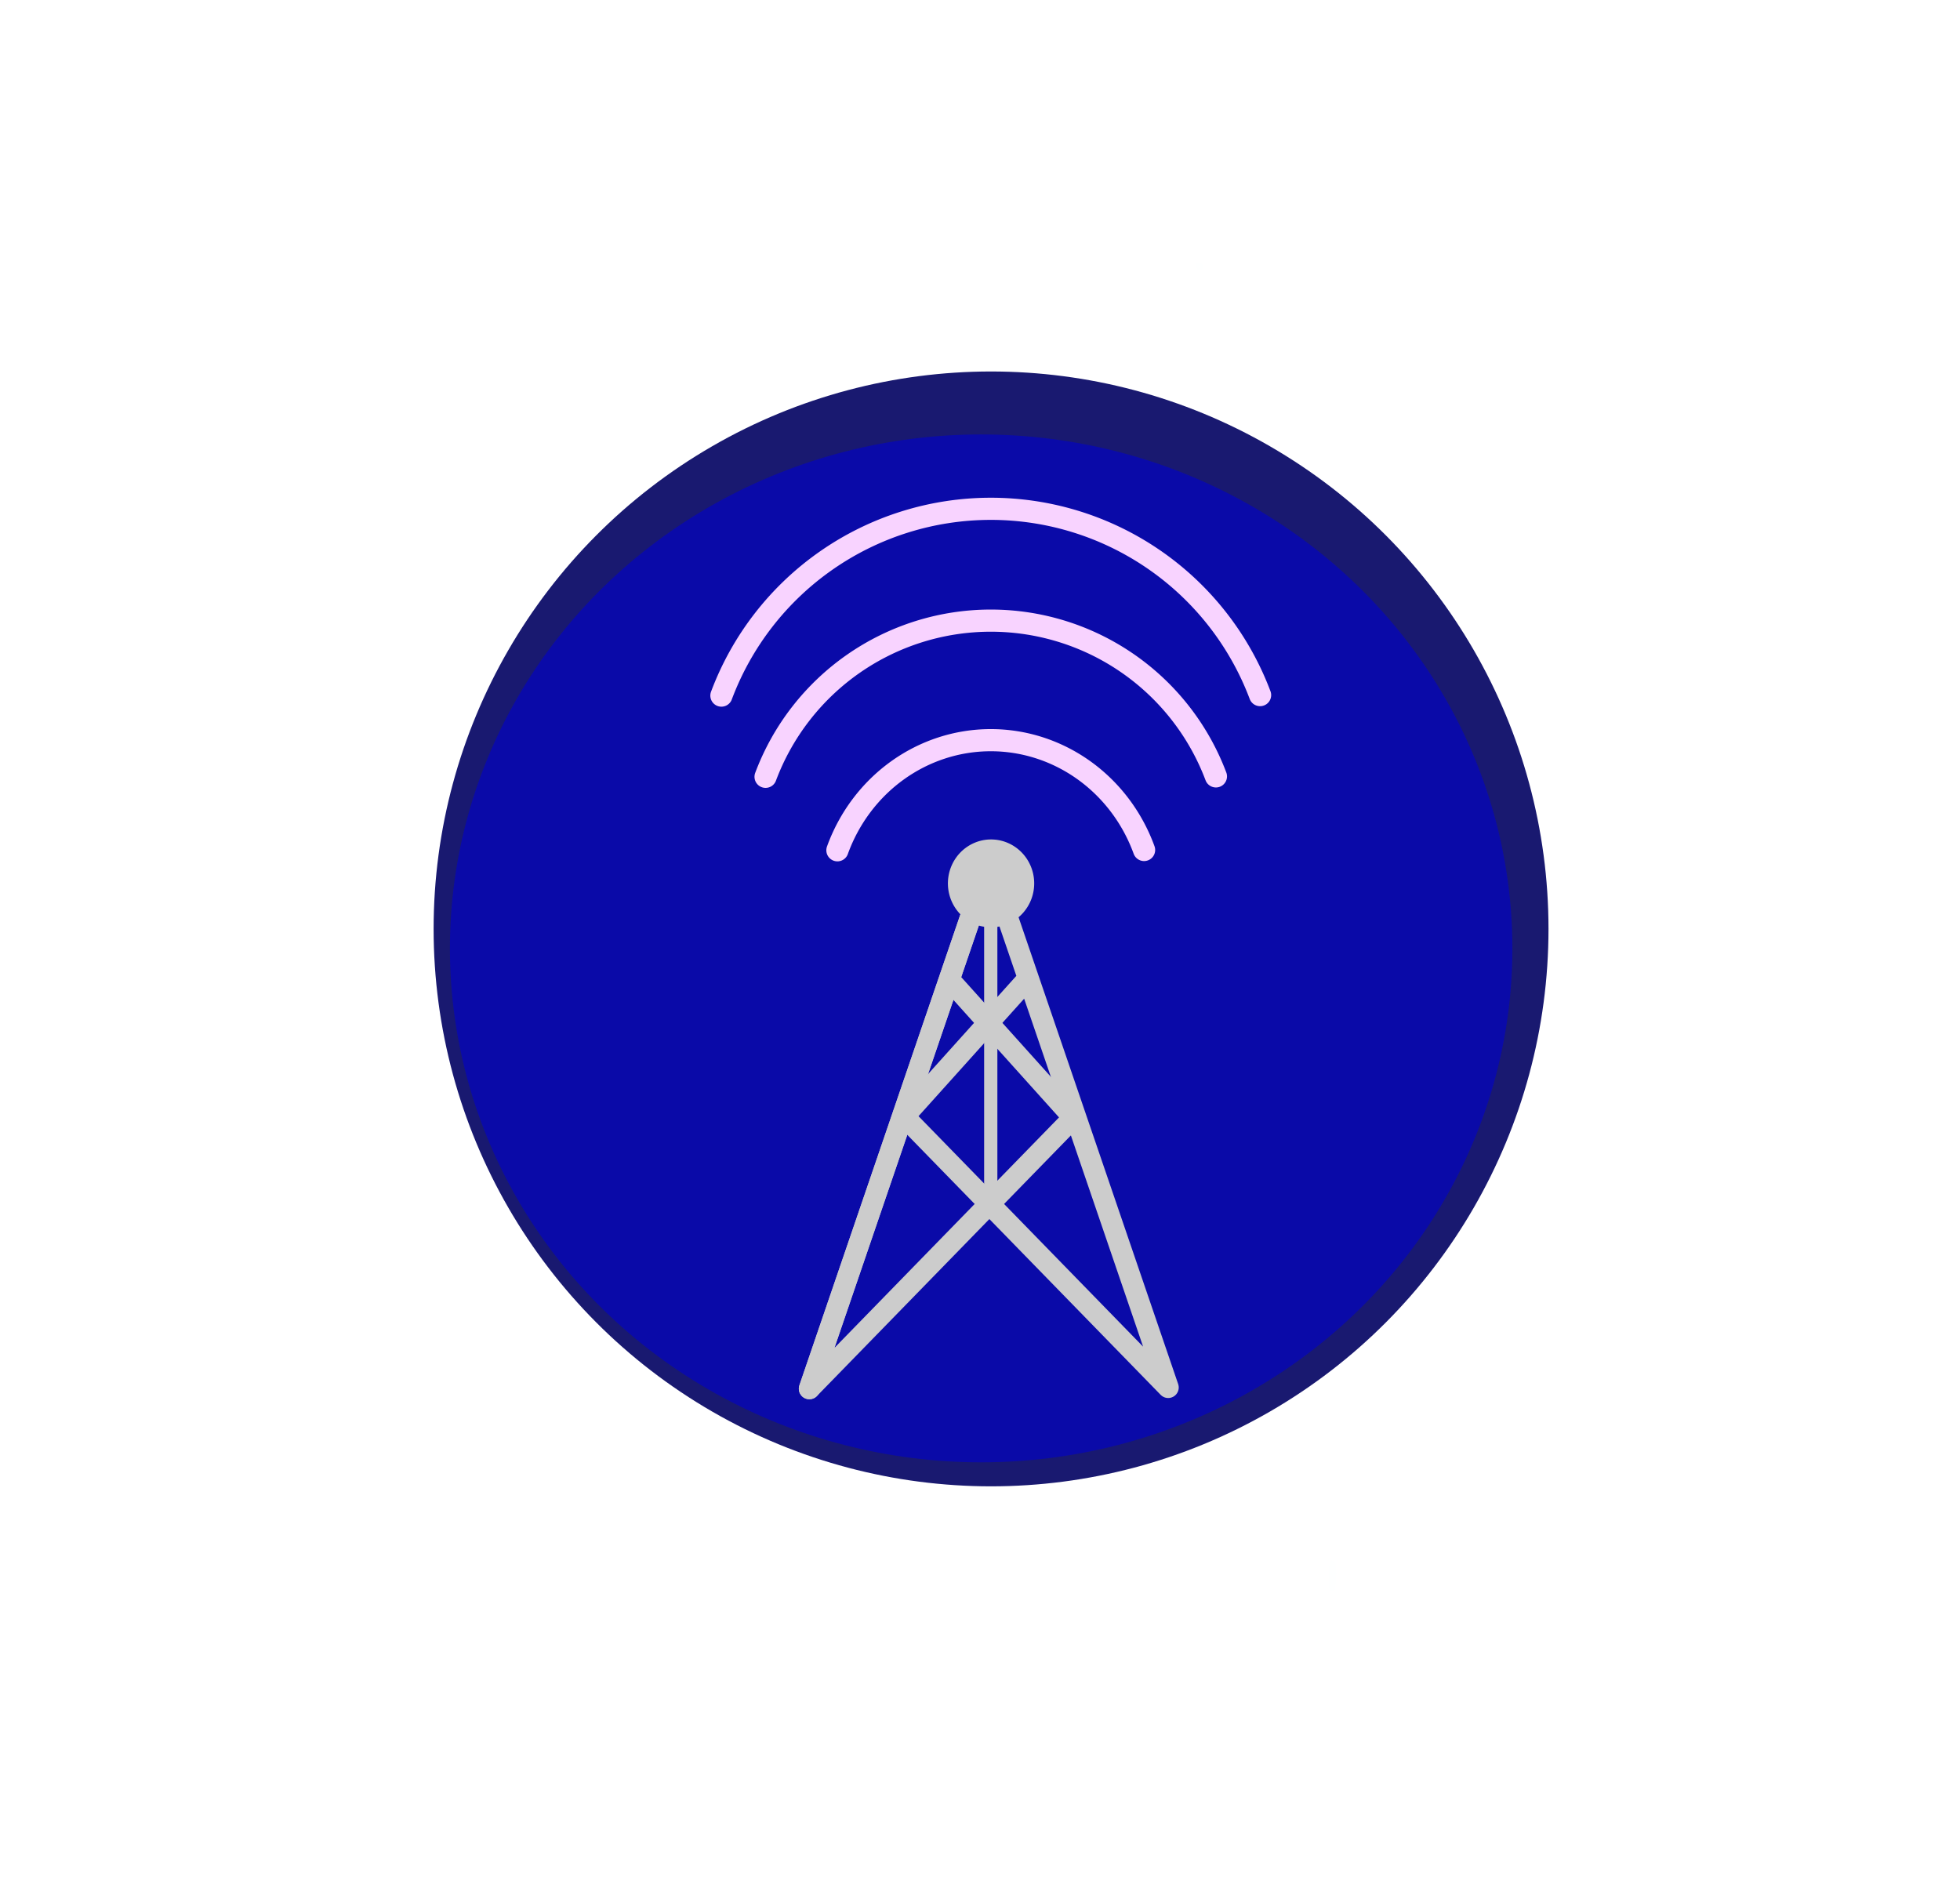
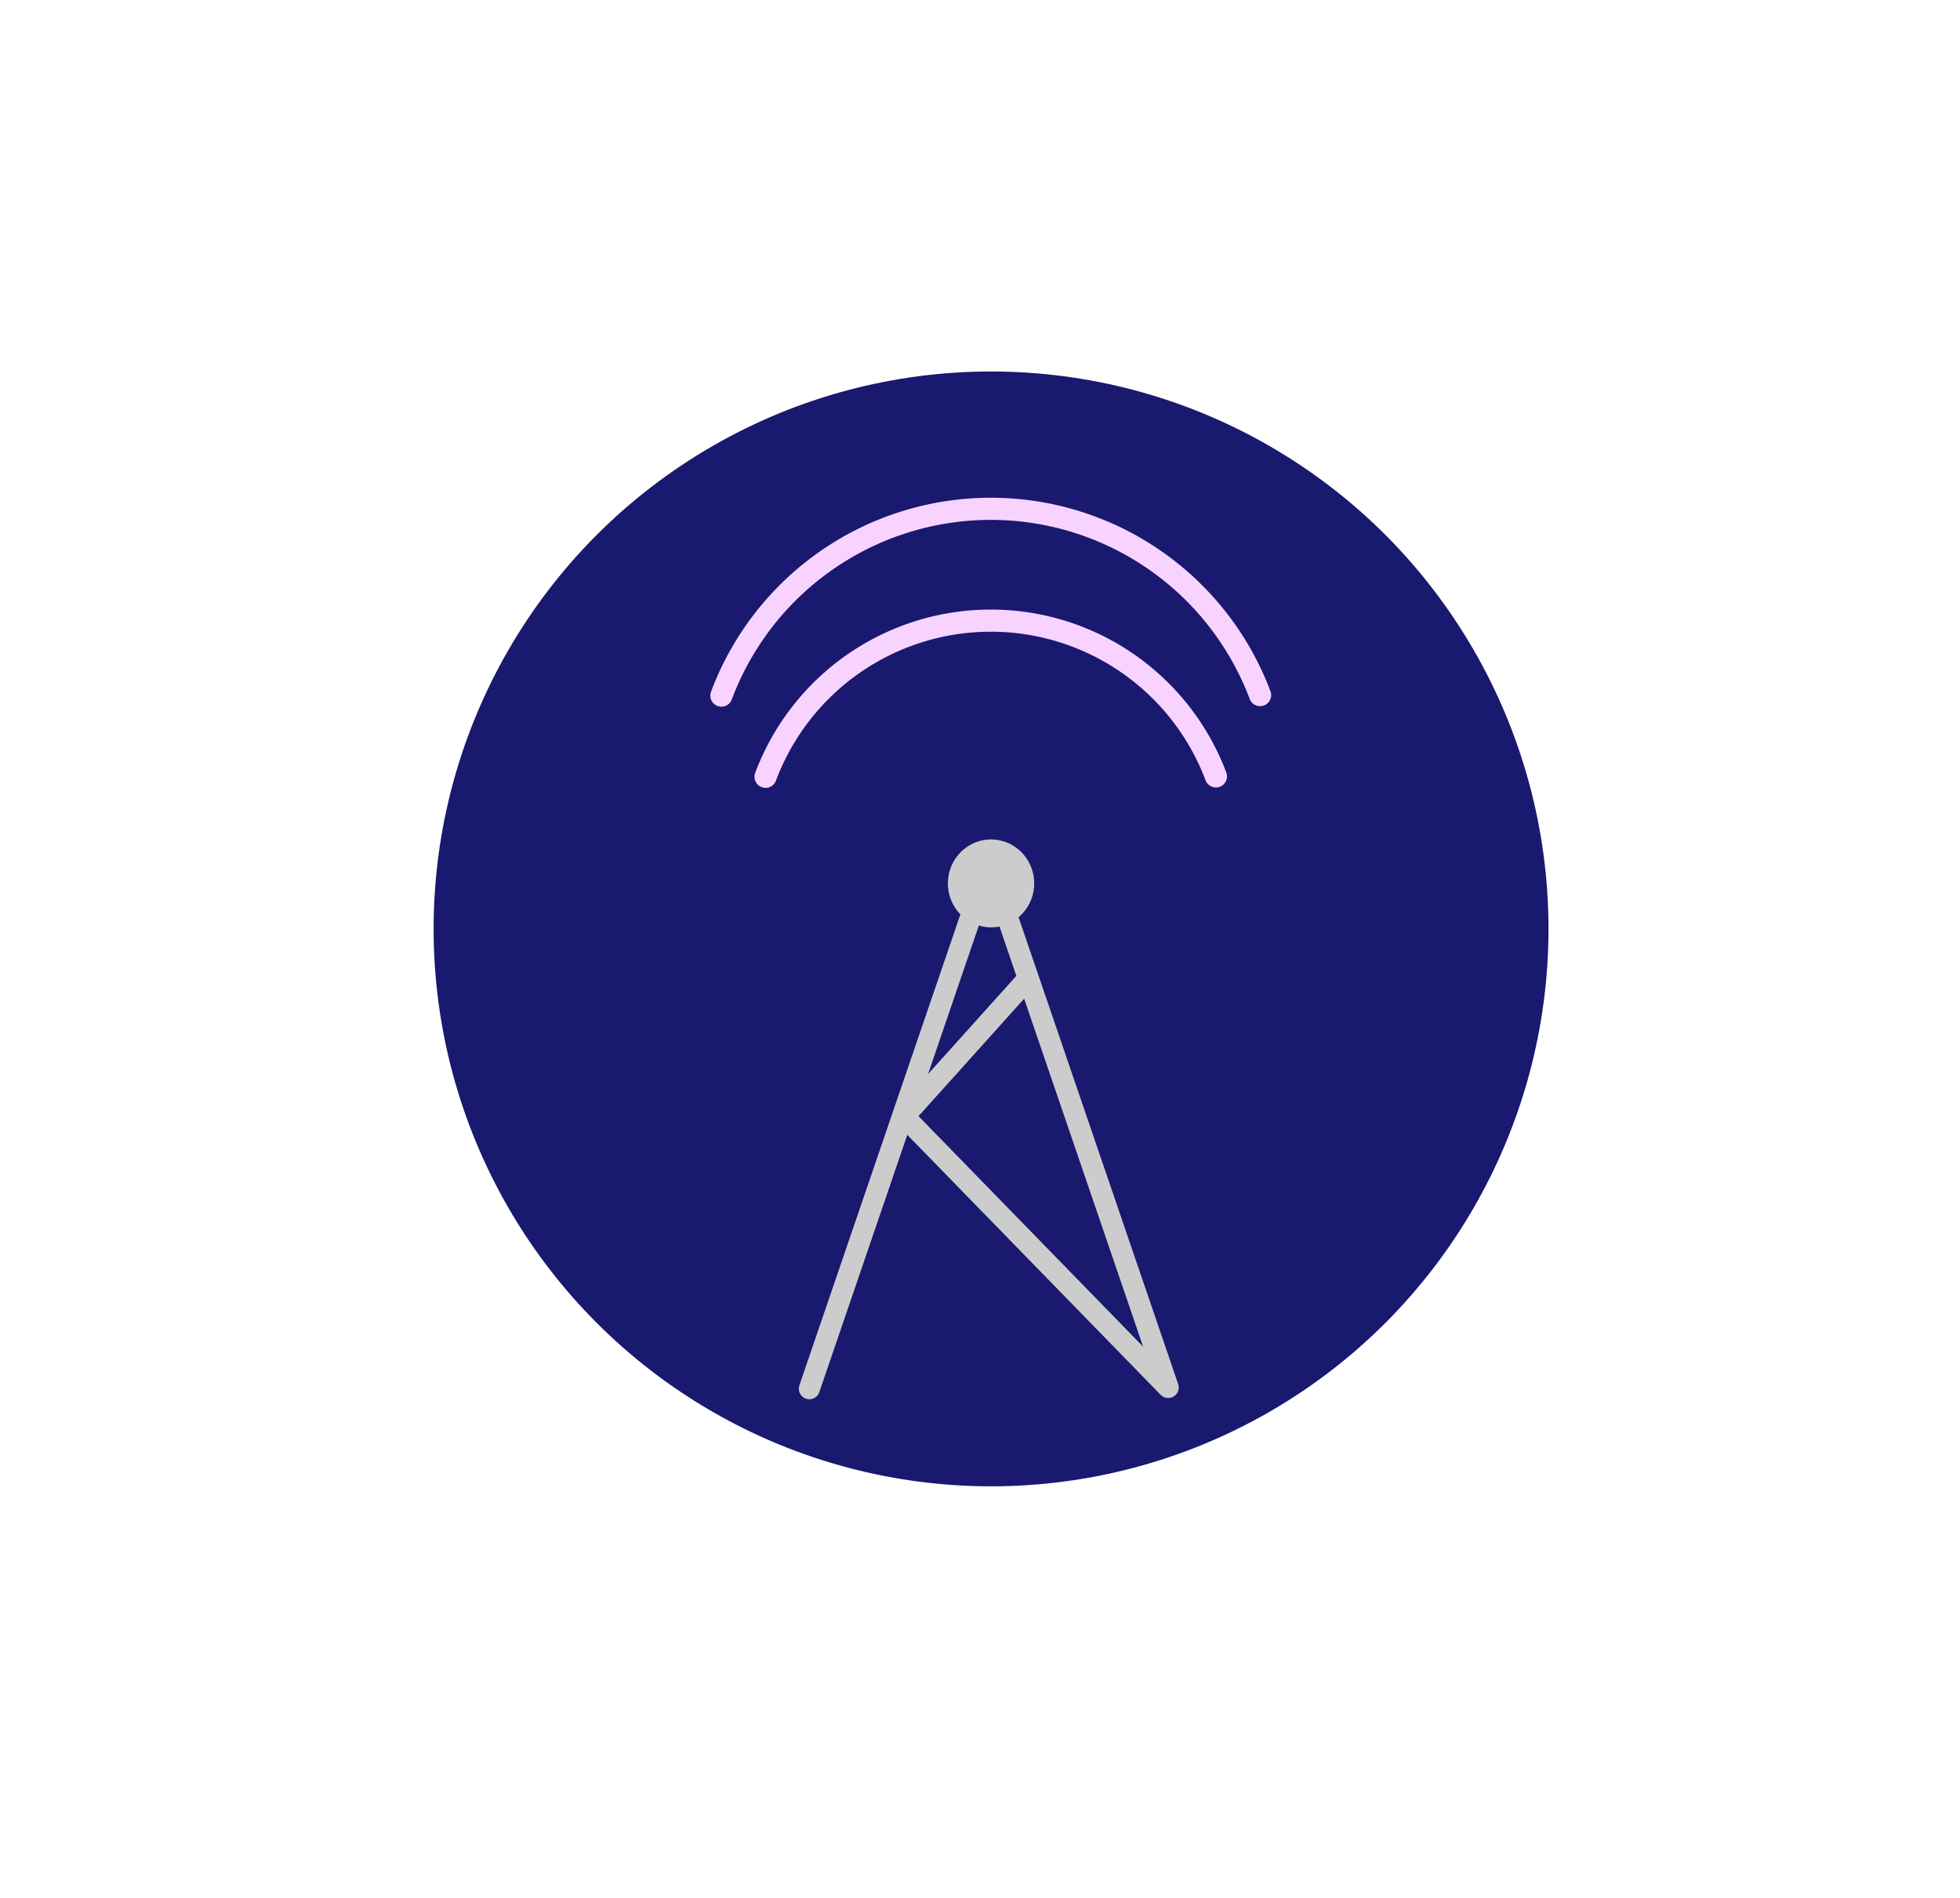
<svg xmlns="http://www.w3.org/2000/svg" xmlns:ns1="http://www.inkscape.org/namespaces/inkscape" xmlns:ns2="http://sodipodi.sourceforge.net/DTD/sodipodi-0.dtd" width="268.023mm" height="259.538mm" viewBox="0 0 268.023 259.538" version="1.1" id="svg1002" ns1:version="1.0 (4035a4fb49, 2020-05-01)" ns2:docname="الاتصالات-الأخرى.svg">
  <defs id="defs996">
    <filter ns1:collect="always" style="color-interpolation-filters:sRGB" id="filter3294-5" x="-0.423" width="1.846" y="-0.423" height="1.846">
      <feGaussianBlur ns1:collect="always" stdDeviation="26.855" id="feGaussianBlur3296-1" />
    </filter>
  </defs>
  <ns2:namedview id="base" pagecolor="#0d0808" bordercolor="#666666" borderopacity="1.0" ns1:pageopacity="0" ns1:pageshadow="2" ns1:zoom="0.35" ns1:cx="680.78519" ns1:cy="204.75206" ns1:document-units="mm" ns1:current-layer="layer1" ns1:document-rotation="0" showgrid="false" ns1:window-width="1368" ns1:window-height="850" ns1:window-x="-6" ns1:window-y="-6" ns1:window-maximized="1" />
  <g ns1:label="طبقة 1" ns1:groupmode="layer" id="layer1" transform="translate(74.291,-93.993)">
    <circle r="76.228" cy="221.022" cx="61.232" id="path825-2-7" style="fill:#191970;fill-opacity:1;stroke:none;stroke-width:7.276;stroke-linecap:round;stroke-linejoin:round;stroke-miterlimit:4;stroke-dasharray:none;stroke-dashoffset:3.876;stroke-opacity:1;paint-order:markers stroke fill" />
-     <circle r="76.228" cy="170.849" cx="389.312" id="path841-6-4" style="fill:#0a0aa8;fill-opacity:1;fill-rule:evenodd;stroke:none;stroke-width:5.424;stroke-linecap:butt;stroke-linejoin:round;stroke-miterlimit:4;stroke-dasharray:none;stroke-dashoffset:0;stroke-opacity:1;paint-order:fill markers stroke;filter:url(#filter3294-5)" transform="matrix(0.953,0,0,0.922,-311.136,66.163)" />
-     <path ns2:nodetypes="cc" ns1:connector-curvature="0" id="path815-5-9" d="m 61.191,212.547 v 46.284" style="fill:#e6e6e6;stroke:#cccccc;stroke-width:1.811;stroke-linecap:round;stroke-linejoin:miter;stroke-miterlimit:4;stroke-dasharray:none;stroke-opacity:1" />
    <path ns2:arc-type="arc" ns2:open="true" ns2:end="5.9229562" ns2:start="3.4999879" ns2:ry="39.343456" ns2:rx="39.343456" ns2:cy="202.91696" ns2:cx="61.202747" ns2:type="arc" id="path817-4-3" style="fill:none;fill-opacity:1;stroke:#f8d3ff;stroke-width:3.03;stroke-linecap:round;stroke-linejoin:round;stroke-miterlimit:4;stroke-dasharray:none;stroke-dashoffset:3.876;stroke-opacity:1;paint-order:markers stroke fill" d="m 24.359,189.116 a 39.343,39.343 0 0 1 36.808,-25.543 39.343,39.343 0 0 1 36.854,25.475" />
-     <path ns2:arc-type="arc" ns2:open="true" ns2:end="5.9229562" ns2:start="3.4999879" ns2:ry="23.192171" ns2:rx="22.398575" ns2:cy="218.40399" ns2:cx="61.1973" ns2:type="arc" id="path817-3-6-1-3" style="fill:none;fill-opacity:1;stroke:#f8d3ff;stroke-width:3.03;stroke-linecap:round;stroke-linejoin:round;stroke-miterlimit:4;stroke-dasharray:none;stroke-dashoffset:3.876;stroke-opacity:1;paint-order:markers stroke fill" d="m 40.222,210.269 a 22.399,23.192 0 0 1 20.955,-15.057 22.399,23.192 0 0 1 20.981,15.017" />
    <path ns1:connector-curvature="0" id="path815-0-9-2" d="m 60.61,213.041 -24.224,70.86" style="fill:#e6e6e6;stroke:#cccccc;stroke-width:2.881;stroke-linecap:round;stroke-linejoin:miter;stroke-miterlimit:4;stroke-dasharray:none;stroke-opacity:1" />
    <path ns2:nodetypes="cccc" ns1:connector-curvature="0" id="path815-0-4-5-5" d="m 61.232,212.873 24.224,70.86 -36.114,-37.062 16.878,-18.775" style="fill:none;stroke:#cccccc;stroke-width:2.881;stroke-linecap:round;stroke-linejoin:round;stroke-miterlimit:4;stroke-dasharray:none;stroke-opacity:1" />
    <path ns2:arc-type="arc" ns2:open="true" ns2:end="5.9229562" ns2:start="3.4999879" ns2:ry="32.89238" ns2:rx="32.89238" ns2:cy="211.75771" ns2:cx="61.200672" ns2:type="arc" id="path817-2-5-4" style="fill:none;fill-opacity:1;stroke:#f8d3ff;stroke-width:3.03;stroke-linecap:round;stroke-linejoin:round;stroke-miterlimit:4;stroke-dasharray:none;stroke-dashoffset:3.876;stroke-opacity:1;paint-order:markers stroke fill" d="M 30.398,200.22 A 32.892,32.892 0 0 1 61.171,178.865 32.892,32.892 0 0 1 91.982,200.164" />
    <path ns2:arc-type="slice" ns2:end="3.4878612" ns2:start="3.499996" ns2:ry="5.089704" ns2:rx="4.9800129" ns2:cy="214.7982" ns2:cx="61.232166" ns2:type="arc" id="path911-0-9" style="fill:#cccccc;fill-opacity:1;stroke:#cccccc;stroke-width:1.84;stroke-linecap:round;stroke-linejoin:round;stroke-miterlimit:4;stroke-dasharray:none;stroke-dashoffset:3.876;stroke-opacity:1;paint-order:markers stroke fill" d="m 56.569,213.013 a 4.98,5.09 0 0 1 6.396,-2.986 4.98,5.09 0 0 1 2.941,6.528 4.98,5.09 0 0 1 -6.378,3.026 4.98,5.09 0 0 1 -2.98,-6.51 l 4.684,1.727 z" />
-     <path ns2:nodetypes="cccc" ns1:connector-curvature="0" id="path815-0-4-0-3-7" d="m 60.61,213.041 -24.224,70.86 36.114,-37.062 -16.878,-18.775" style="fill:none;stroke:#cccccc;stroke-width:2.881;stroke-linecap:round;stroke-linejoin:round;stroke-miterlimit:4;stroke-dasharray:none;stroke-opacity:1" />
-     <ellipse style="opacity:1;fill:#ffffff;fill-opacity:1;stroke:#f0ffff;stroke-width:0.726;stroke-linecap:round;stroke-opacity:0.072;paint-order:fill markers stroke" id="path3349-6" cx="107.913" cy="309.472" rx="0.137" ry="1.744" />
    <ellipse style="opacity:1;fill:#ffffff;fill-opacity:1;stroke:#f0ffff;stroke-width:0.426;stroke-linecap:round;stroke-opacity:0.072;paint-order:fill markers stroke" id="path3349-2" cx="89.739" cy="130.397" rx="0.287" ry="0.287" />
  </g>
</svg>